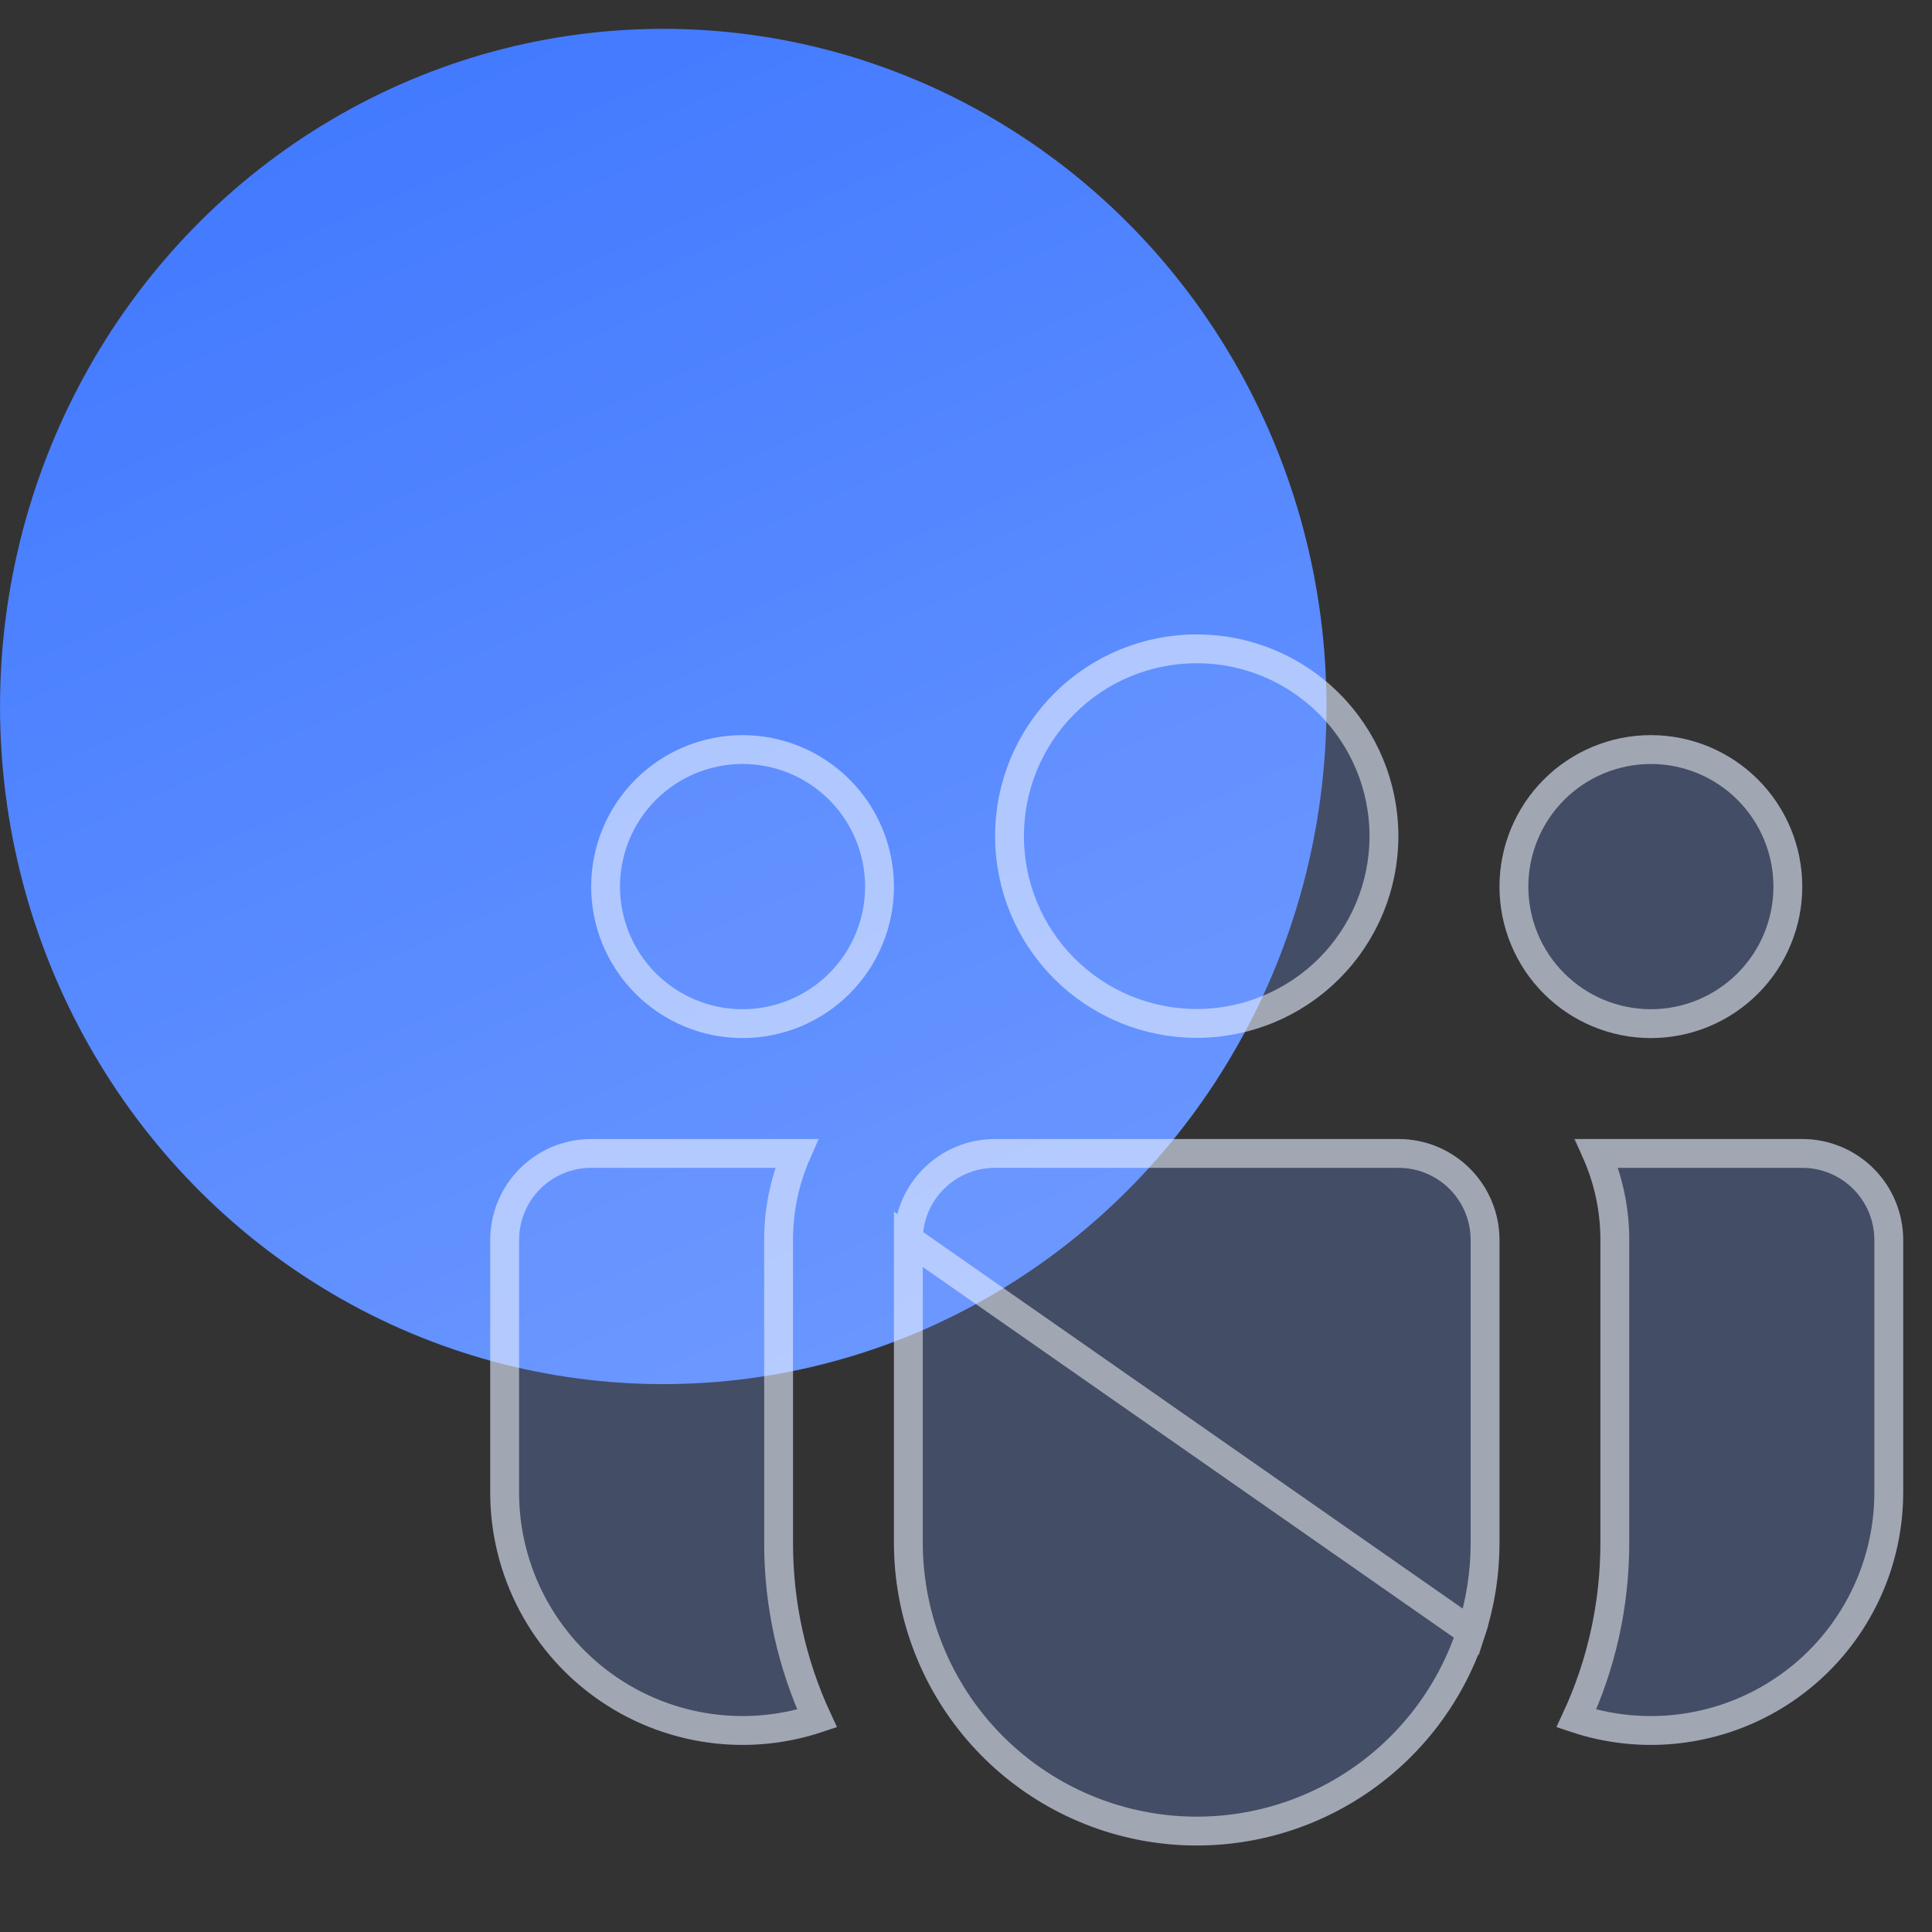
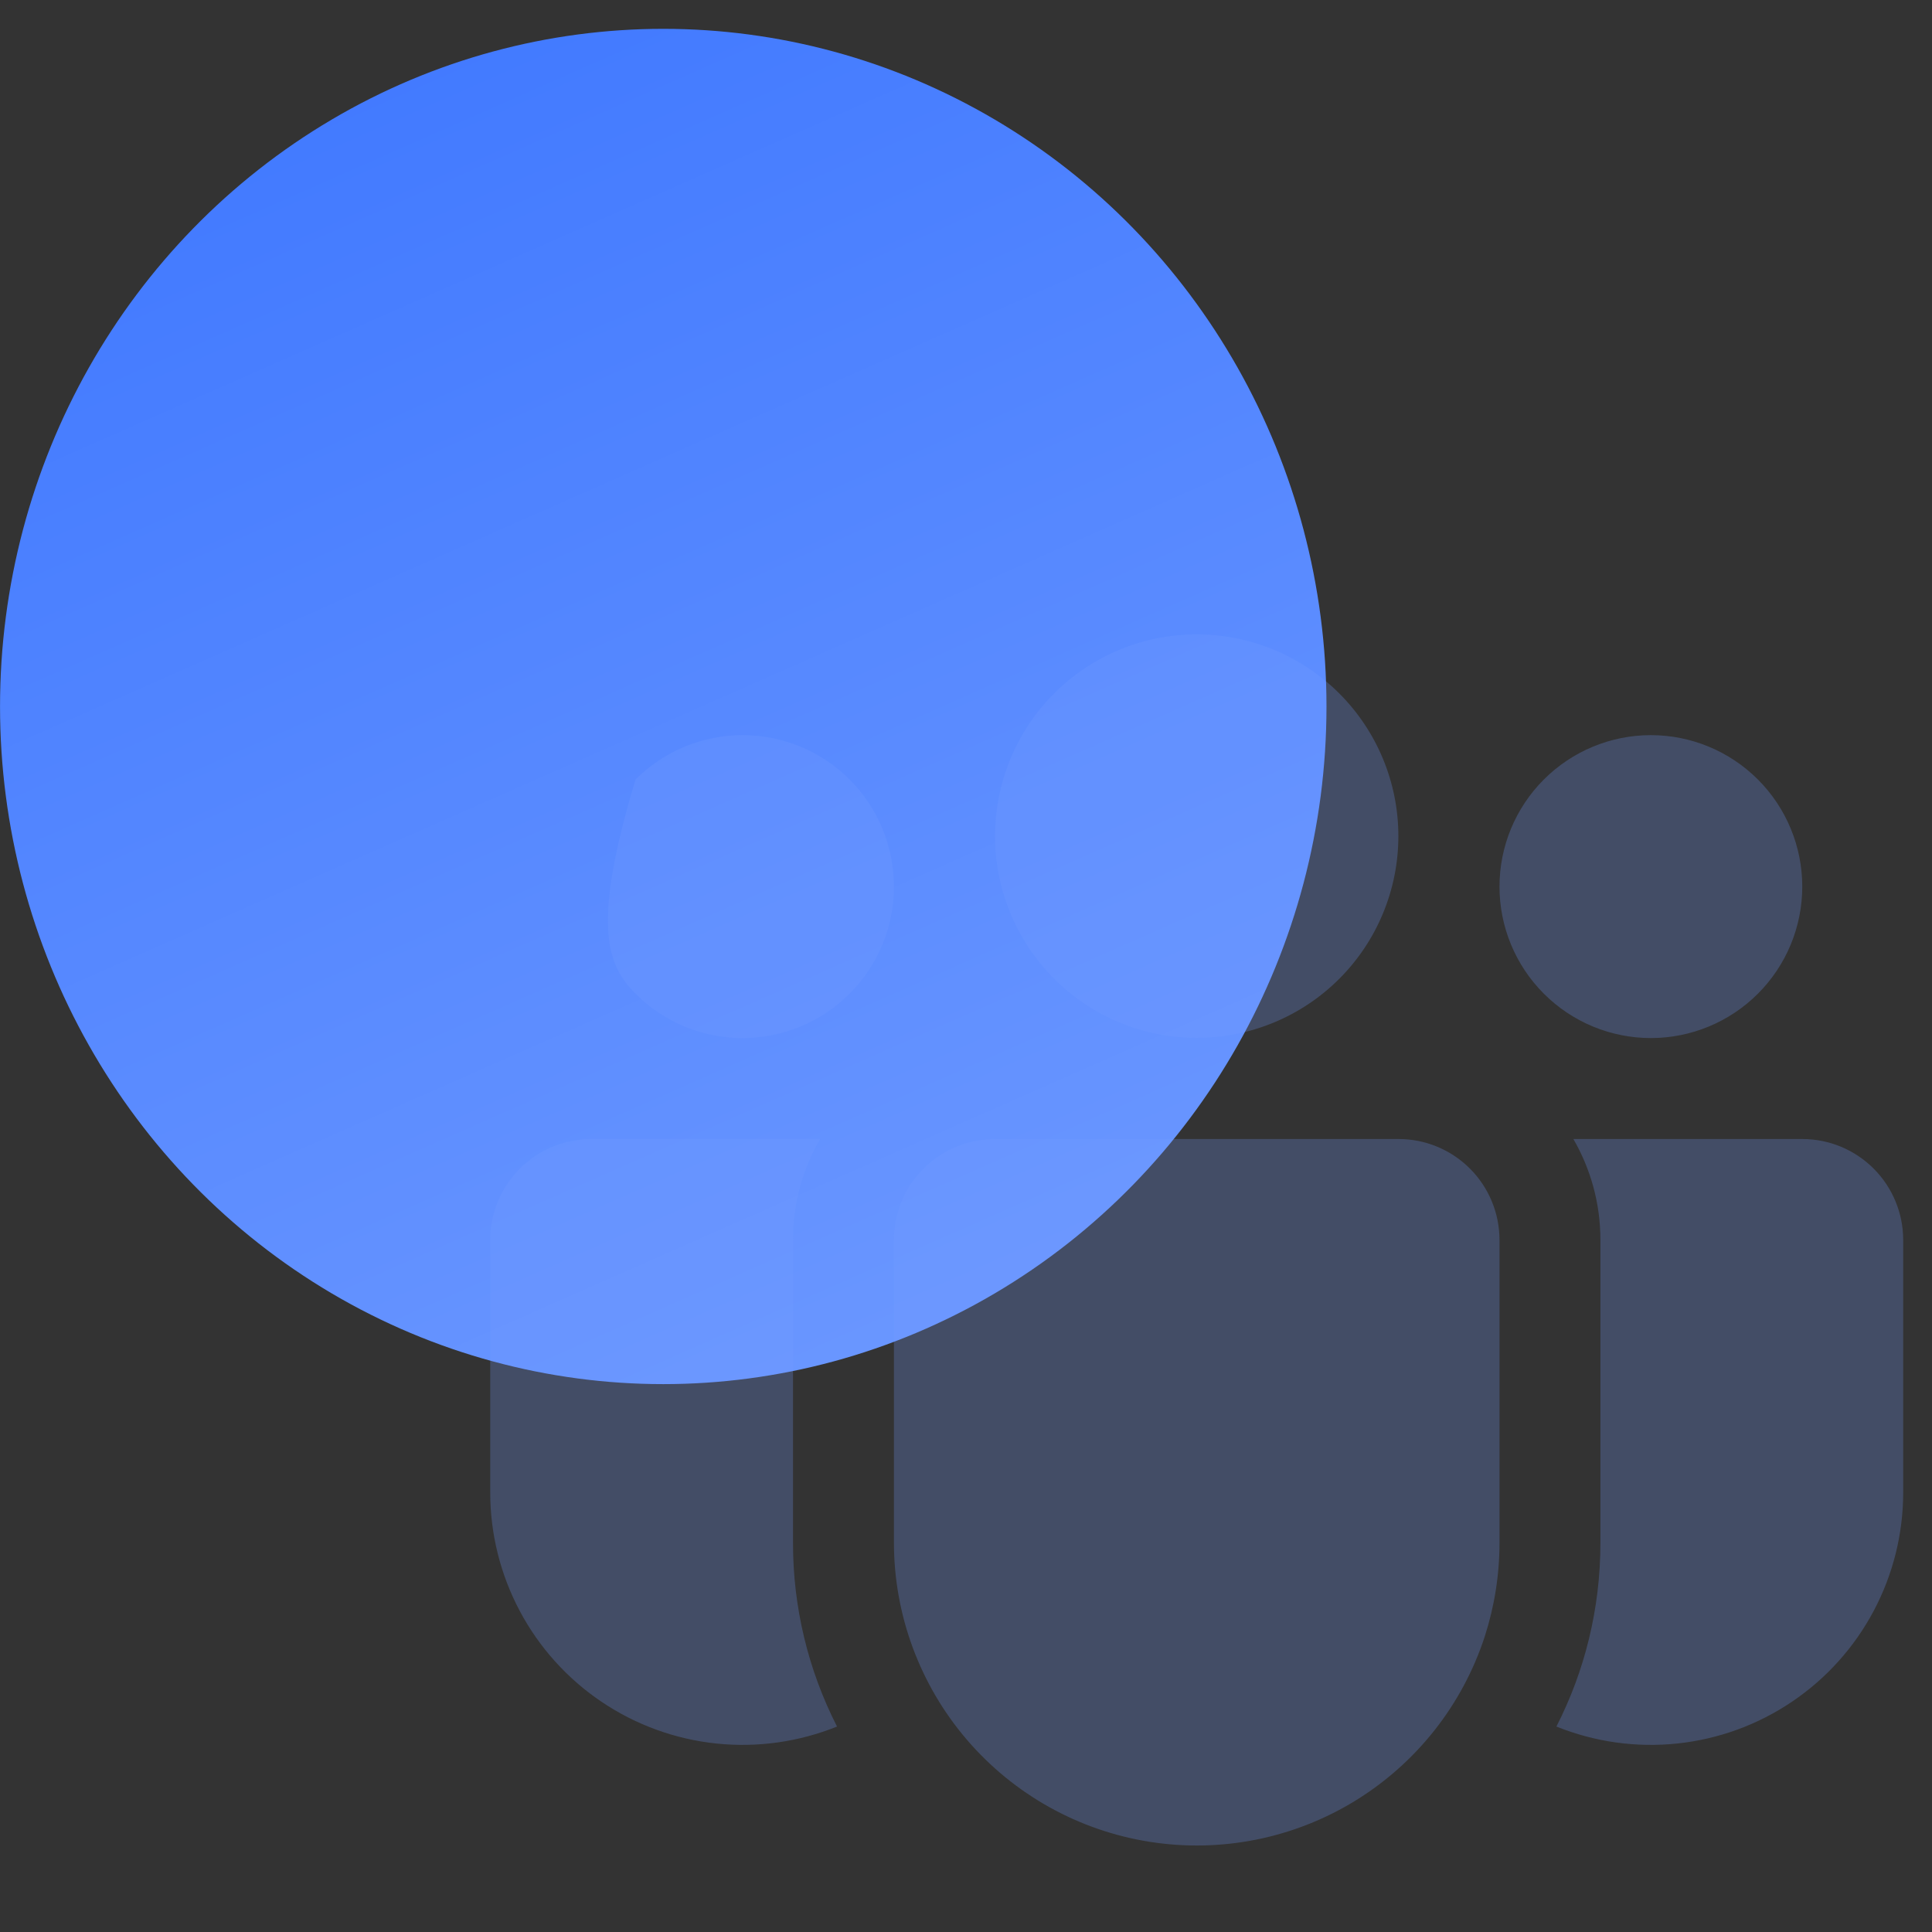
<svg xmlns="http://www.w3.org/2000/svg" width="67" height="67" viewBox="0 0 67 67" fill="none">
  <rect x="0" y="0" width="67" height="67" fill="#333333" stroke="none" />
  <ellipse cx="23.001" cy="24.5" rx="23" ry="23.5" fill="url(#paint0_linear_26_1210)" />
-   <path d="M41.501 22C40.583 22 39.673 22.181 38.825 22.532C37.976 22.884 37.206 23.399 36.556 24.049C35.907 24.699 35.392 25.47 35.04 26.319C34.689 27.167 34.508 28.077 34.508 28.996C34.508 29.915 34.689 30.824 35.04 31.673C35.392 32.522 35.907 33.293 36.556 33.943C37.206 34.592 37.976 35.108 38.825 35.459C39.673 35.811 40.583 35.992 41.501 35.992C43.356 35.992 45.134 35.255 46.446 33.943C47.757 32.631 48.494 30.851 48.494 28.996C48.494 27.14 47.757 25.361 46.446 24.049C45.134 22.737 43.356 22 41.501 22V22ZM57.251 25.494C55.859 25.494 54.523 26.048 53.539 27.033C52.554 28.018 52.001 29.354 52.001 30.747C52.001 32.139 52.554 33.475 53.539 34.46C54.523 35.445 55.859 35.999 57.251 35.999C58.643 35.999 59.979 35.445 60.963 34.46C61.948 33.475 62.501 32.139 62.501 30.747C62.501 29.354 61.948 28.018 60.963 27.033C59.979 26.048 58.643 25.494 57.251 25.494V25.494ZM25.751 25.494C24.359 25.494 23.023 26.048 22.039 27.033C21.054 28.018 20.501 29.354 20.501 30.747C20.501 32.139 21.054 33.475 22.039 34.46C23.023 35.445 24.359 35.999 25.751 35.999C27.143 35.999 28.479 35.445 29.463 34.46C30.448 33.475 31.001 32.139 31.001 30.747C31.001 29.354 30.448 28.018 29.463 27.033C28.479 26.048 27.143 25.494 25.751 25.494ZM31.001 42.977C31.007 42.053 31.379 41.168 32.035 40.517C32.69 39.865 33.577 39.5 34.501 39.5H48.501C49.429 39.5 50.319 39.869 50.976 40.526C51.632 41.182 52.001 42.073 52.001 43.001V53.506C52.001 54.608 51.828 55.703 51.49 56.751C50.715 59.128 49.118 61.15 46.987 62.455C44.856 63.76 42.33 64.262 39.862 63.871C37.394 63.48 35.146 62.221 33.522 60.322C31.898 58.422 31.004 56.005 31.001 53.506V42.977ZM27.501 43.001C27.501 41.723 27.84 40.529 28.439 39.5H20.501C19.573 39.5 18.683 39.869 18.026 40.526C17.37 41.182 17.001 42.073 17.001 43.001V51.755C17 53.188 17.352 54.599 18.024 55.865C18.696 57.13 19.669 58.212 20.856 59.013C22.044 59.815 23.41 60.313 24.834 60.463C26.259 60.613 27.699 60.411 29.027 59.875C28.02 57.902 27.497 55.717 27.501 53.502V43.001ZM55.501 43.001V53.506C55.501 55.799 54.952 57.963 53.975 59.875C55.303 60.411 56.743 60.613 58.168 60.463C59.593 60.313 60.959 59.815 62.146 59.013C63.333 58.212 64.306 57.13 64.978 55.865C65.65 54.599 66.001 53.188 66.001 51.755V43.001C66.001 42.073 65.632 41.182 64.976 40.526C64.32 39.869 63.429 39.5 62.501 39.5H54.563C55.158 40.529 55.501 41.723 55.501 43.001Z" fill="#769FFF" fill-opacity="0.25" />
-   <path d="M31.501 42.979V53.505C31.504 55.886 32.355 58.187 33.902 59.997C35.449 61.806 37.59 63.005 39.94 63.377C42.29 63.749 44.696 63.271 46.726 62.028C48.755 60.786 50.276 58.861 51.014 56.598L31.501 42.979ZM31.501 42.979C31.507 42.187 31.826 41.429 32.387 40.872C32.949 40.313 33.709 40 34.501 40H48.501C49.297 40 50.06 40.316 50.622 40.879C51.185 41.442 51.501 42.205 51.501 43.001V53.505C51.501 53.505 51.501 53.505 51.501 53.506C51.501 54.555 51.337 55.598 51.015 56.596L31.501 42.979ZM28.335 59.596C27.227 59.962 26.052 60.089 24.887 59.966C23.543 59.824 22.255 59.355 21.136 58.599C20.016 57.843 19.099 56.824 18.465 55.63C17.832 54.437 17.5 53.106 17.501 51.755V51.755V43.001C17.501 42.205 17.817 41.442 18.38 40.879C18.942 40.316 19.705 40 20.501 40H27.625C27.223 40.919 27.001 41.934 27.001 43.001L27.001 53.501C27.001 53.501 27.001 53.501 27.001 53.502C26.997 55.608 27.453 57.688 28.335 59.596ZM54.666 59.596C55.524 57.743 56.001 55.68 56.001 53.506V43.001C56.001 41.933 55.777 40.918 55.375 40H62.501C63.297 40 64.06 40.316 64.622 40.879C65.185 41.442 65.501 42.205 65.501 43.001V51.755V51.755C65.501 53.106 65.17 54.437 64.536 55.63C63.903 56.824 62.986 57.843 61.866 58.599C60.747 59.355 59.459 59.824 58.115 59.966C56.95 60.089 55.775 59.962 54.666 59.596ZM39.016 22.994C39.804 22.668 40.648 22.5 41.501 22.5C43.223 22.5 44.874 23.184 46.092 24.402C47.31 25.621 47.994 27.273 47.994 28.996C47.994 30.719 47.31 32.371 46.092 33.589C44.874 34.807 43.223 35.492 41.501 35.492C40.648 35.492 39.804 35.324 39.016 34.997C38.228 34.671 37.513 34.192 36.91 33.589C36.307 32.986 35.829 32.27 35.502 31.482C35.176 30.694 35.008 29.849 35.008 28.996C35.008 28.143 35.176 27.298 35.502 26.51C35.829 25.722 36.307 25.006 36.91 24.402C37.513 23.799 38.228 23.321 39.016 22.994ZM53.892 27.386C54.783 26.495 55.991 25.994 57.251 25.994C58.511 25.994 59.719 26.495 60.61 27.386C61.501 28.277 62.001 29.486 62.001 30.747C62.001 32.007 61.501 33.216 60.61 34.107C59.719 34.998 58.511 35.499 57.251 35.499C55.991 35.499 54.783 34.998 53.892 34.107C53.002 33.216 52.501 32.007 52.501 30.747C52.501 29.486 53.002 28.277 53.892 27.386ZM22.392 27.386C23.283 26.495 24.491 25.994 25.751 25.994C27.011 25.994 28.219 26.495 29.11 27.386C30 28.277 30.501 29.486 30.501 30.747C30.501 32.007 30 33.216 29.11 34.107C28.219 34.998 27.011 35.499 25.751 35.499C24.491 35.499 23.283 34.998 22.392 34.107C21.502 33.216 21.001 32.007 21.001 30.747C21.001 29.486 21.502 28.277 22.392 27.386Z" stroke="white" stroke-opacity="0.5" />
+   <path d="M41.501 22C40.583 22 39.673 22.181 38.825 22.532C37.976 22.884 37.206 23.399 36.556 24.049C35.907 24.699 35.392 25.47 35.04 26.319C34.689 27.167 34.508 28.077 34.508 28.996C34.508 29.915 34.689 30.824 35.04 31.673C35.392 32.522 35.907 33.293 36.556 33.943C37.206 34.592 37.976 35.108 38.825 35.459C39.673 35.811 40.583 35.992 41.501 35.992C43.356 35.992 45.134 35.255 46.446 33.943C47.757 32.631 48.494 30.851 48.494 28.996C48.494 27.14 47.757 25.361 46.446 24.049C45.134 22.737 43.356 22 41.501 22V22ZM57.251 25.494C55.859 25.494 54.523 26.048 53.539 27.033C52.554 28.018 52.001 29.354 52.001 30.747C52.001 32.139 52.554 33.475 53.539 34.46C54.523 35.445 55.859 35.999 57.251 35.999C58.643 35.999 59.979 35.445 60.963 34.46C61.948 33.475 62.501 32.139 62.501 30.747C62.501 29.354 61.948 28.018 60.963 27.033C59.979 26.048 58.643 25.494 57.251 25.494V25.494ZM25.751 25.494C24.359 25.494 23.023 26.048 22.039 27.033C20.501 32.139 21.054 33.475 22.039 34.46C23.023 35.445 24.359 35.999 25.751 35.999C27.143 35.999 28.479 35.445 29.463 34.46C30.448 33.475 31.001 32.139 31.001 30.747C31.001 29.354 30.448 28.018 29.463 27.033C28.479 26.048 27.143 25.494 25.751 25.494ZM31.001 42.977C31.007 42.053 31.379 41.168 32.035 40.517C32.69 39.865 33.577 39.5 34.501 39.5H48.501C49.429 39.5 50.319 39.869 50.976 40.526C51.632 41.182 52.001 42.073 52.001 43.001V53.506C52.001 54.608 51.828 55.703 51.49 56.751C50.715 59.128 49.118 61.15 46.987 62.455C44.856 63.76 42.33 64.262 39.862 63.871C37.394 63.48 35.146 62.221 33.522 60.322C31.898 58.422 31.004 56.005 31.001 53.506V42.977ZM27.501 43.001C27.501 41.723 27.84 40.529 28.439 39.5H20.501C19.573 39.5 18.683 39.869 18.026 40.526C17.37 41.182 17.001 42.073 17.001 43.001V51.755C17 53.188 17.352 54.599 18.024 55.865C18.696 57.13 19.669 58.212 20.856 59.013C22.044 59.815 23.41 60.313 24.834 60.463C26.259 60.613 27.699 60.411 29.027 59.875C28.02 57.902 27.497 55.717 27.501 53.502V43.001ZM55.501 43.001V53.506C55.501 55.799 54.952 57.963 53.975 59.875C55.303 60.411 56.743 60.613 58.168 60.463C59.593 60.313 60.959 59.815 62.146 59.013C63.333 58.212 64.306 57.13 64.978 55.865C65.65 54.599 66.001 53.188 66.001 51.755V43.001C66.001 42.073 65.632 41.182 64.976 40.526C64.32 39.869 63.429 39.5 62.501 39.5H54.563C55.158 40.529 55.501 41.723 55.501 43.001Z" fill="#769FFF" fill-opacity="0.25" />
  <defs>
    <linearGradient id="paint0_linear_26_1210" x1="-8.238" y1="-2.581" x2="22.397" y2="66.809" gradientUnits="userSpaceOnUse">
      <stop stop-color="#3772FF" />
      <stop offset="1" stop-color="#769FFF" />
    </linearGradient>
  </defs>
</svg>